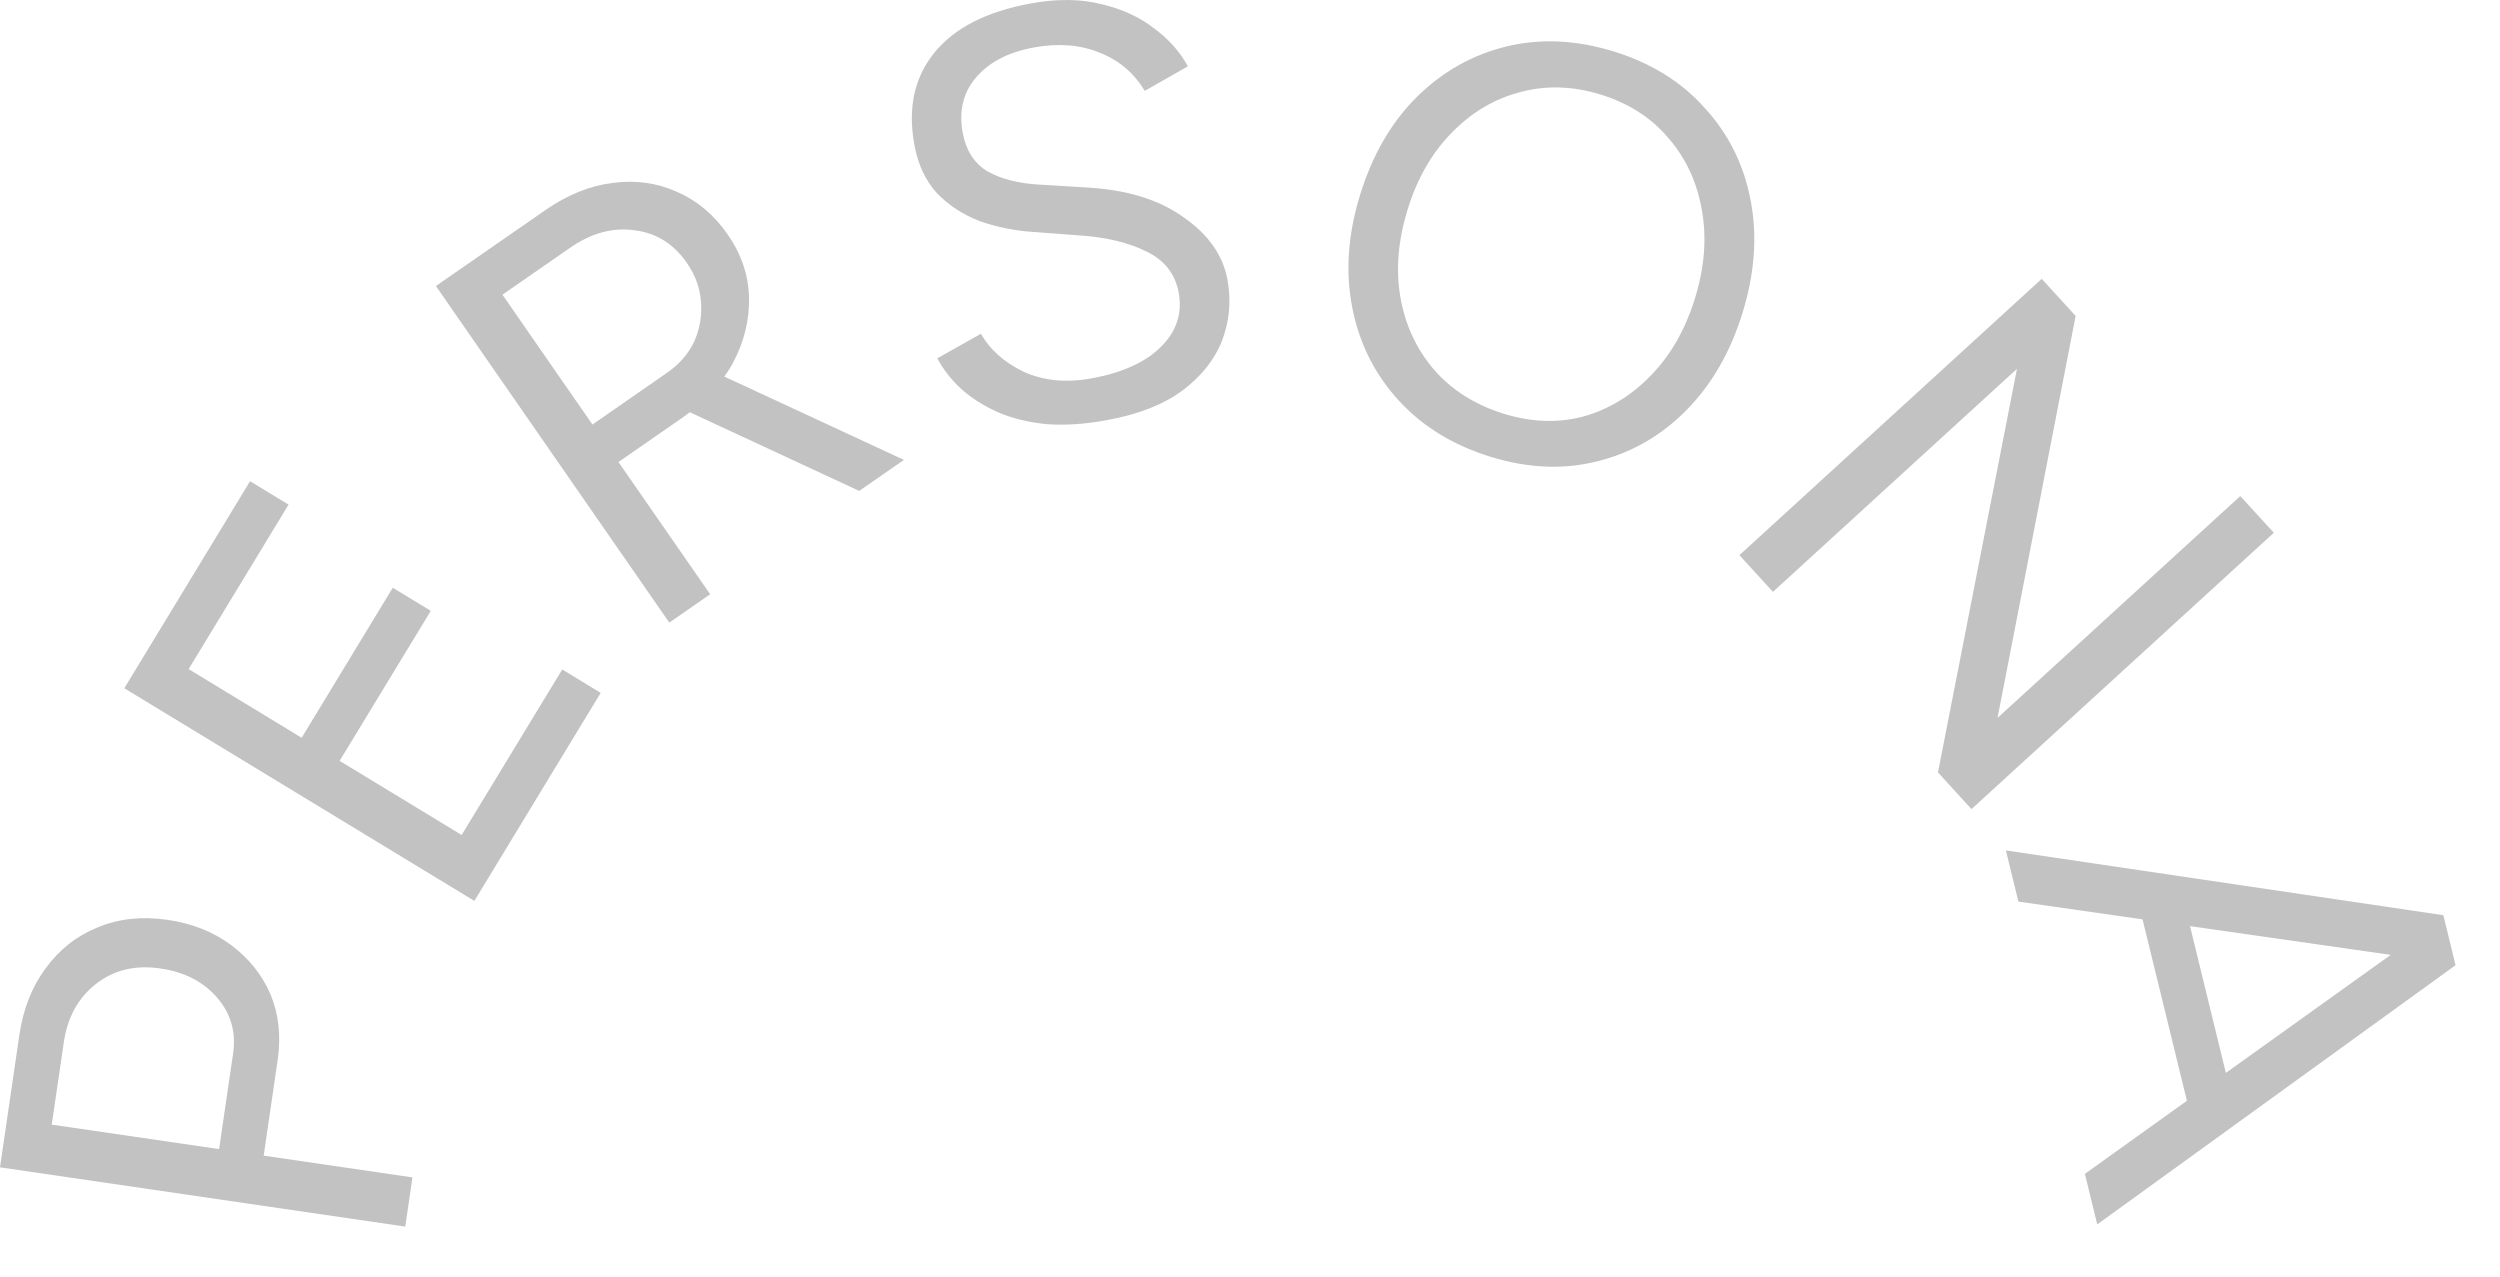
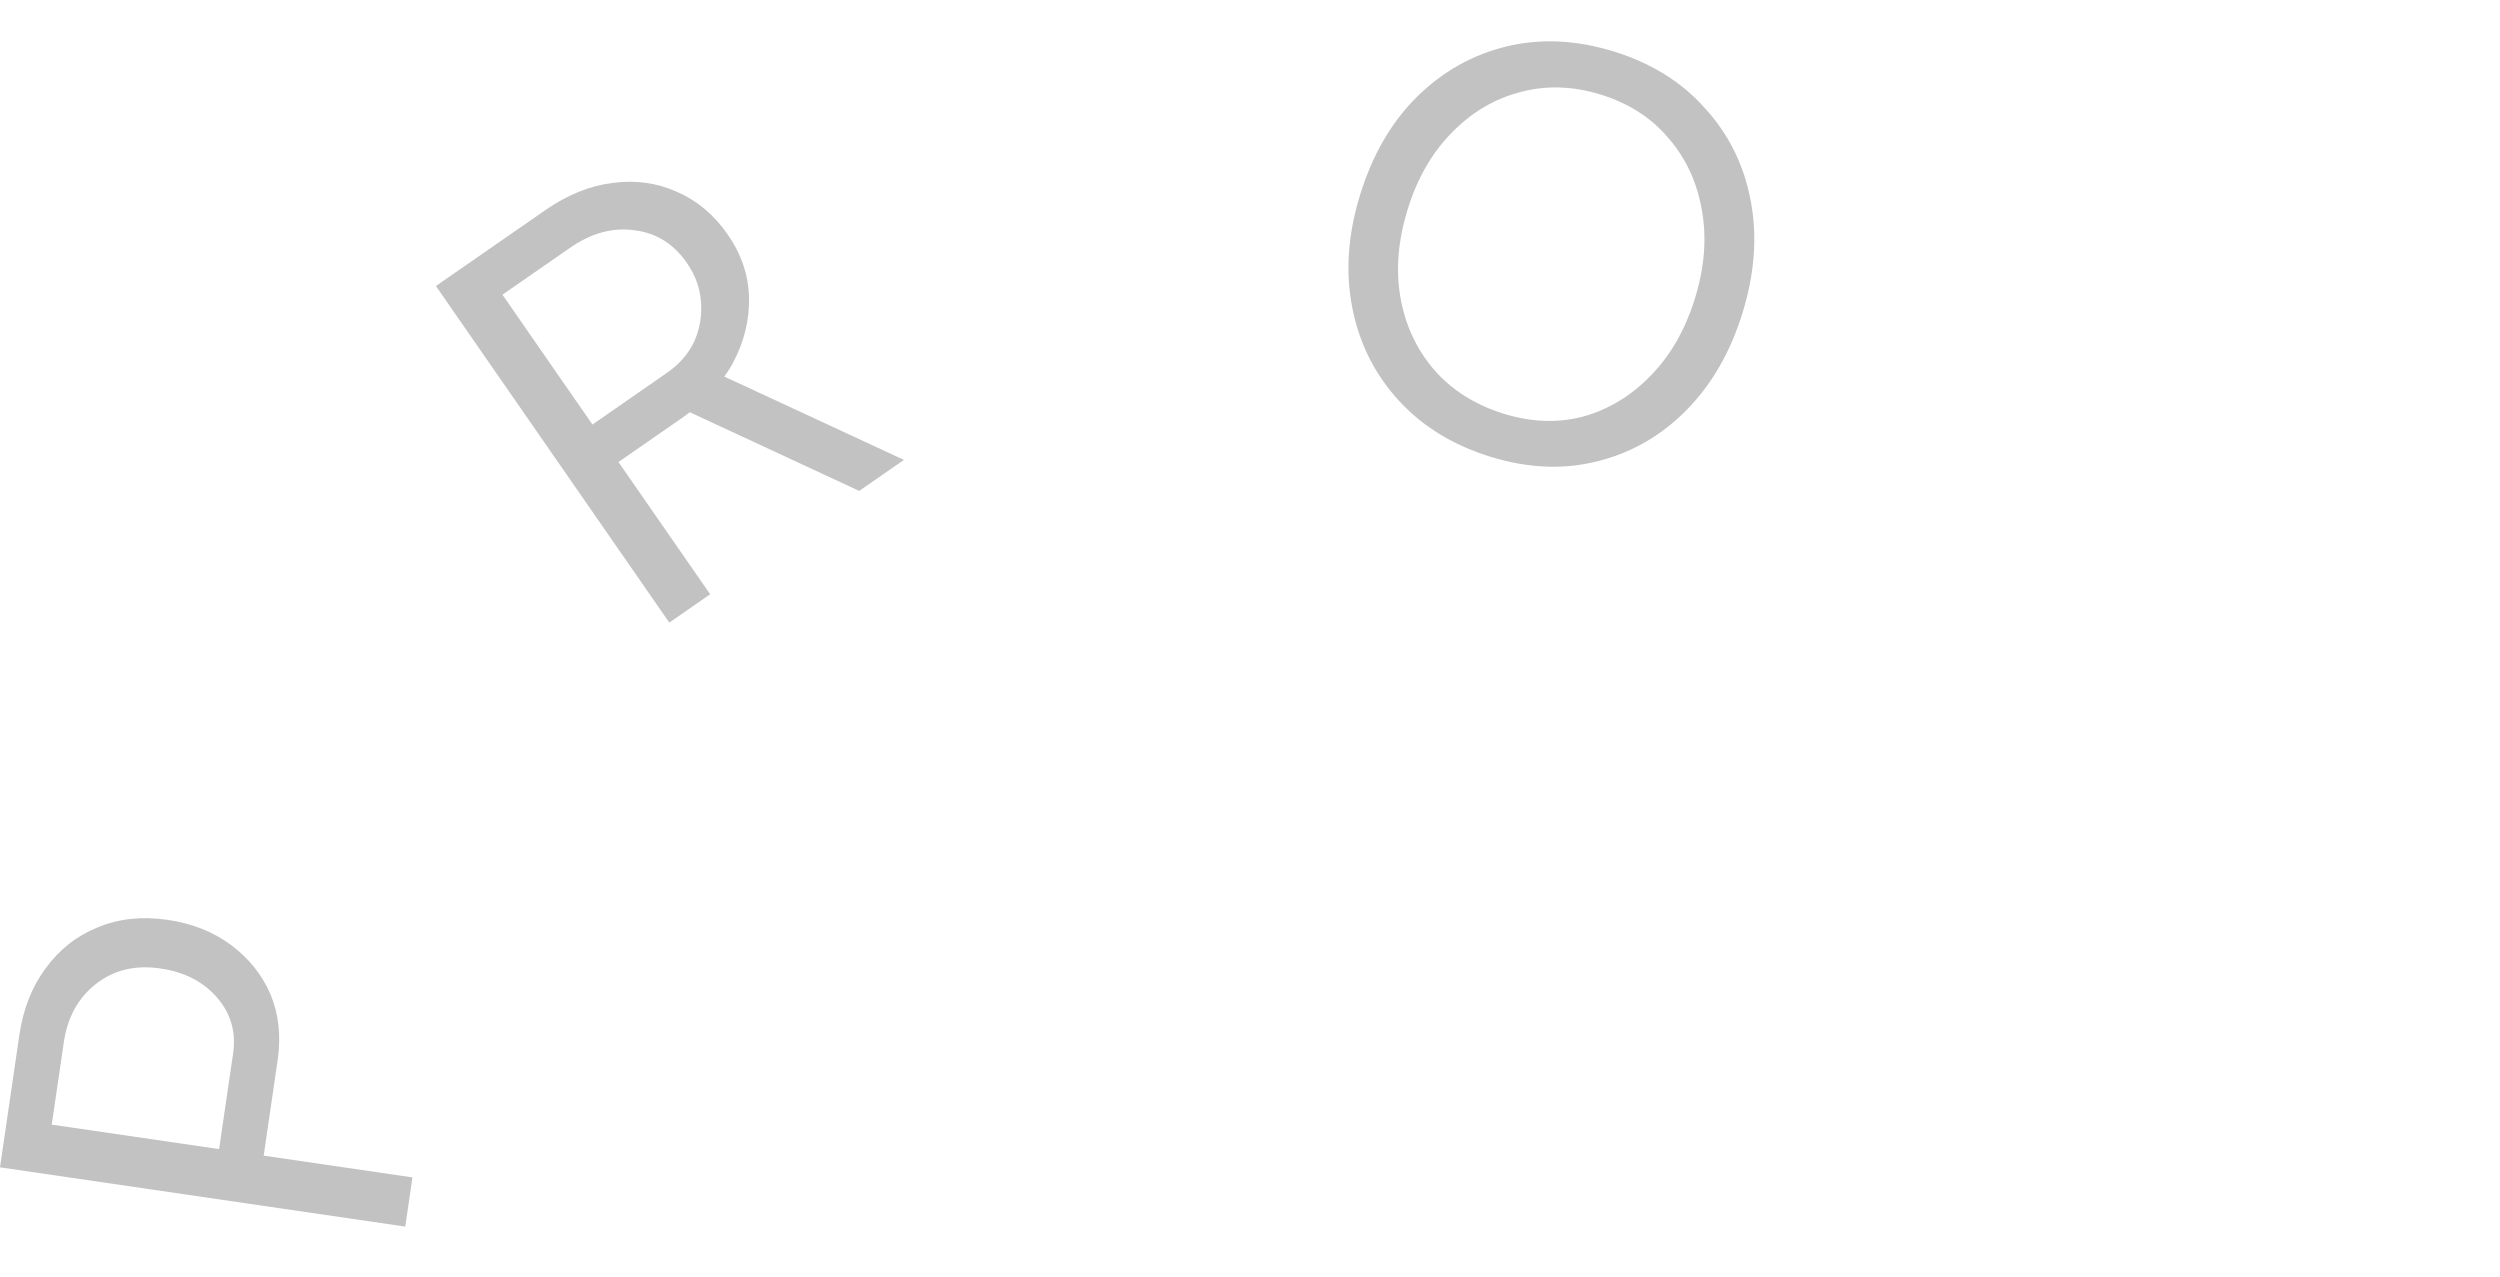
<svg xmlns="http://www.w3.org/2000/svg" fill="none" height="100%" overflow="visible" preserveAspectRatio="none" style="display: block;" viewBox="0 0 47 24" width="100%">
  <g id="Persona">
    <path d="M7.619 23.06L0 21.946L0.363 19.464C0.435 18.971 0.6 18.55 0.859 18.203C1.118 17.848 1.444 17.592 1.838 17.434C2.233 17.27 2.669 17.223 3.148 17.293C3.613 17.36 4.012 17.519 4.346 17.768C4.68 18.017 4.928 18.327 5.088 18.699C5.242 19.07 5.285 19.48 5.22 19.93L4.957 21.726L7.754 22.135L7.619 23.06ZM4.119 21.603L4.382 19.807C4.44 19.408 4.342 19.061 4.089 18.764C3.83 18.459 3.472 18.274 3.015 18.207C2.543 18.138 2.14 18.235 1.805 18.497C1.47 18.759 1.268 19.126 1.199 19.598L0.973 21.143L4.119 21.603Z" fill="#C2C2C2" />
-     <path d="M8.918 16.937L2.337 12.939L4.701 9.047L5.425 9.487L3.546 12.579L5.671 13.87L7.384 11.05L8.099 11.484L6.385 14.304L8.679 15.698L10.57 12.586L11.293 13.026L8.918 16.937Z" fill="#C2C2C2" />
    <path d="M12.583 11.705L8.195 5.377L10.256 3.948C10.665 3.664 11.084 3.494 11.51 3.44C11.942 3.381 12.346 3.436 12.721 3.604C13.102 3.768 13.423 4.036 13.682 4.41C13.941 4.784 14.074 5.182 14.082 5.605C14.09 6.028 13.986 6.439 13.772 6.837C13.553 7.23 13.236 7.57 12.82 7.859L11.627 8.686L13.351 11.172L12.583 11.705ZM16.153 9.229L12.835 7.688L13.165 6.87L16.994 8.646L16.153 9.229ZM11.138 7.981L12.539 7.009C12.768 6.851 12.938 6.657 13.047 6.43C13.153 6.196 13.197 5.951 13.18 5.695C13.165 5.429 13.076 5.178 12.913 4.943C12.663 4.581 12.333 4.377 11.926 4.329C11.52 4.272 11.118 4.381 10.72 4.657L9.446 5.54L11.138 7.981Z" fill="#C2C2C2" />
-     <path d="M20.808 7.899C20.39 7.976 20.01 8 19.67 7.973C19.328 7.939 19.023 7.864 18.756 7.748C18.488 7.626 18.26 7.481 18.073 7.314C17.885 7.14 17.734 6.947 17.621 6.737L18.442 6.274C18.608 6.572 18.876 6.81 19.244 6.989C19.618 7.159 20.043 7.2 20.519 7.113C21.103 7.007 21.54 6.808 21.83 6.516C22.12 6.225 22.23 5.888 22.16 5.505C22.095 5.152 21.895 4.894 21.56 4.732C21.223 4.562 20.802 4.46 20.297 4.426L19.424 4.361C19.069 4.337 18.732 4.268 18.413 4.155C18.1 4.033 17.833 3.858 17.613 3.63C17.398 3.393 17.257 3.091 17.19 2.723C17.065 2.038 17.187 1.464 17.558 1.001C17.934 0.53 18.54 0.218 19.377 0.065C19.875 -0.026 20.319 -0.021 20.71 0.079C21.1 0.171 21.43 0.324 21.699 0.535C21.975 0.738 22.186 0.976 22.332 1.247L21.522 1.708C21.319 1.373 21.037 1.133 20.675 0.991C20.313 0.841 19.9 0.808 19.439 0.892C18.955 0.981 18.591 1.17 18.346 1.461C18.107 1.743 18.024 2.086 18.098 2.49C18.161 2.836 18.322 3.083 18.58 3.23C18.836 3.369 19.153 3.449 19.529 3.47L20.4 3.523C21.168 3.562 21.783 3.748 22.246 4.081C22.715 4.405 22.992 4.798 23.077 5.26C23.149 5.657 23.115 6.039 22.973 6.408C22.831 6.77 22.578 7.084 22.217 7.351C21.862 7.61 21.392 7.793 20.808 7.899Z" fill="#C2C2C2" />
    <path d="M28.021 8.587C27.313 8.368 26.736 8.013 26.289 7.522C25.842 7.031 25.553 6.451 25.422 5.781C25.291 5.111 25.341 4.405 25.57 3.662C25.802 2.912 26.156 2.3 26.633 1.826C27.118 1.347 27.681 1.029 28.32 0.874C28.959 0.718 29.632 0.75 30.34 0.968C31.048 1.187 31.62 1.544 32.058 2.04C32.505 2.531 32.79 3.111 32.914 3.778C33.04 4.439 32.988 5.141 32.759 5.883C32.529 6.626 32.175 7.238 31.697 7.719C31.218 8.201 30.659 8.519 30.02 8.675C29.388 8.833 28.721 8.803 28.021 8.587ZM28.271 7.778C28.796 7.94 29.297 7.957 29.775 7.828C30.254 7.692 30.675 7.435 31.038 7.056C31.408 6.679 31.684 6.196 31.866 5.607C32.045 5.026 32.089 4.475 31.996 3.955C31.905 3.428 31.696 2.976 31.368 2.598C31.048 2.216 30.622 1.942 30.09 1.777C29.564 1.615 29.058 1.601 28.572 1.734C28.088 1.861 27.66 2.116 27.288 2.5C26.918 2.877 26.643 3.357 26.463 3.938C26.282 4.527 26.237 5.081 26.33 5.601C26.422 6.121 26.635 6.574 26.969 6.961C27.304 7.341 27.738 7.613 28.271 7.778Z" fill="#C2C2C2" />
-     <path d="M32.701 10.437L38.384 5.242L39.022 5.94L37.554 13.496L42.117 9.326L42.748 10.016L37.064 15.211L36.434 14.521L37.919 6.934L33.331 11.127L32.701 10.437Z" fill="#C2C2C2" />
-     <path d="M39.196 22.068L45.942 17.238L46.164 18.146L39.428 23.019L39.196 22.068ZM37.711 15.988L45.935 17.206L46.159 18.125L37.946 16.95L37.711 15.988ZM40.189 16.911L41.002 16.713L42.017 20.869L41.205 21.068L40.189 16.911Z" fill="#C2C2C2" />
  </g>
</svg>